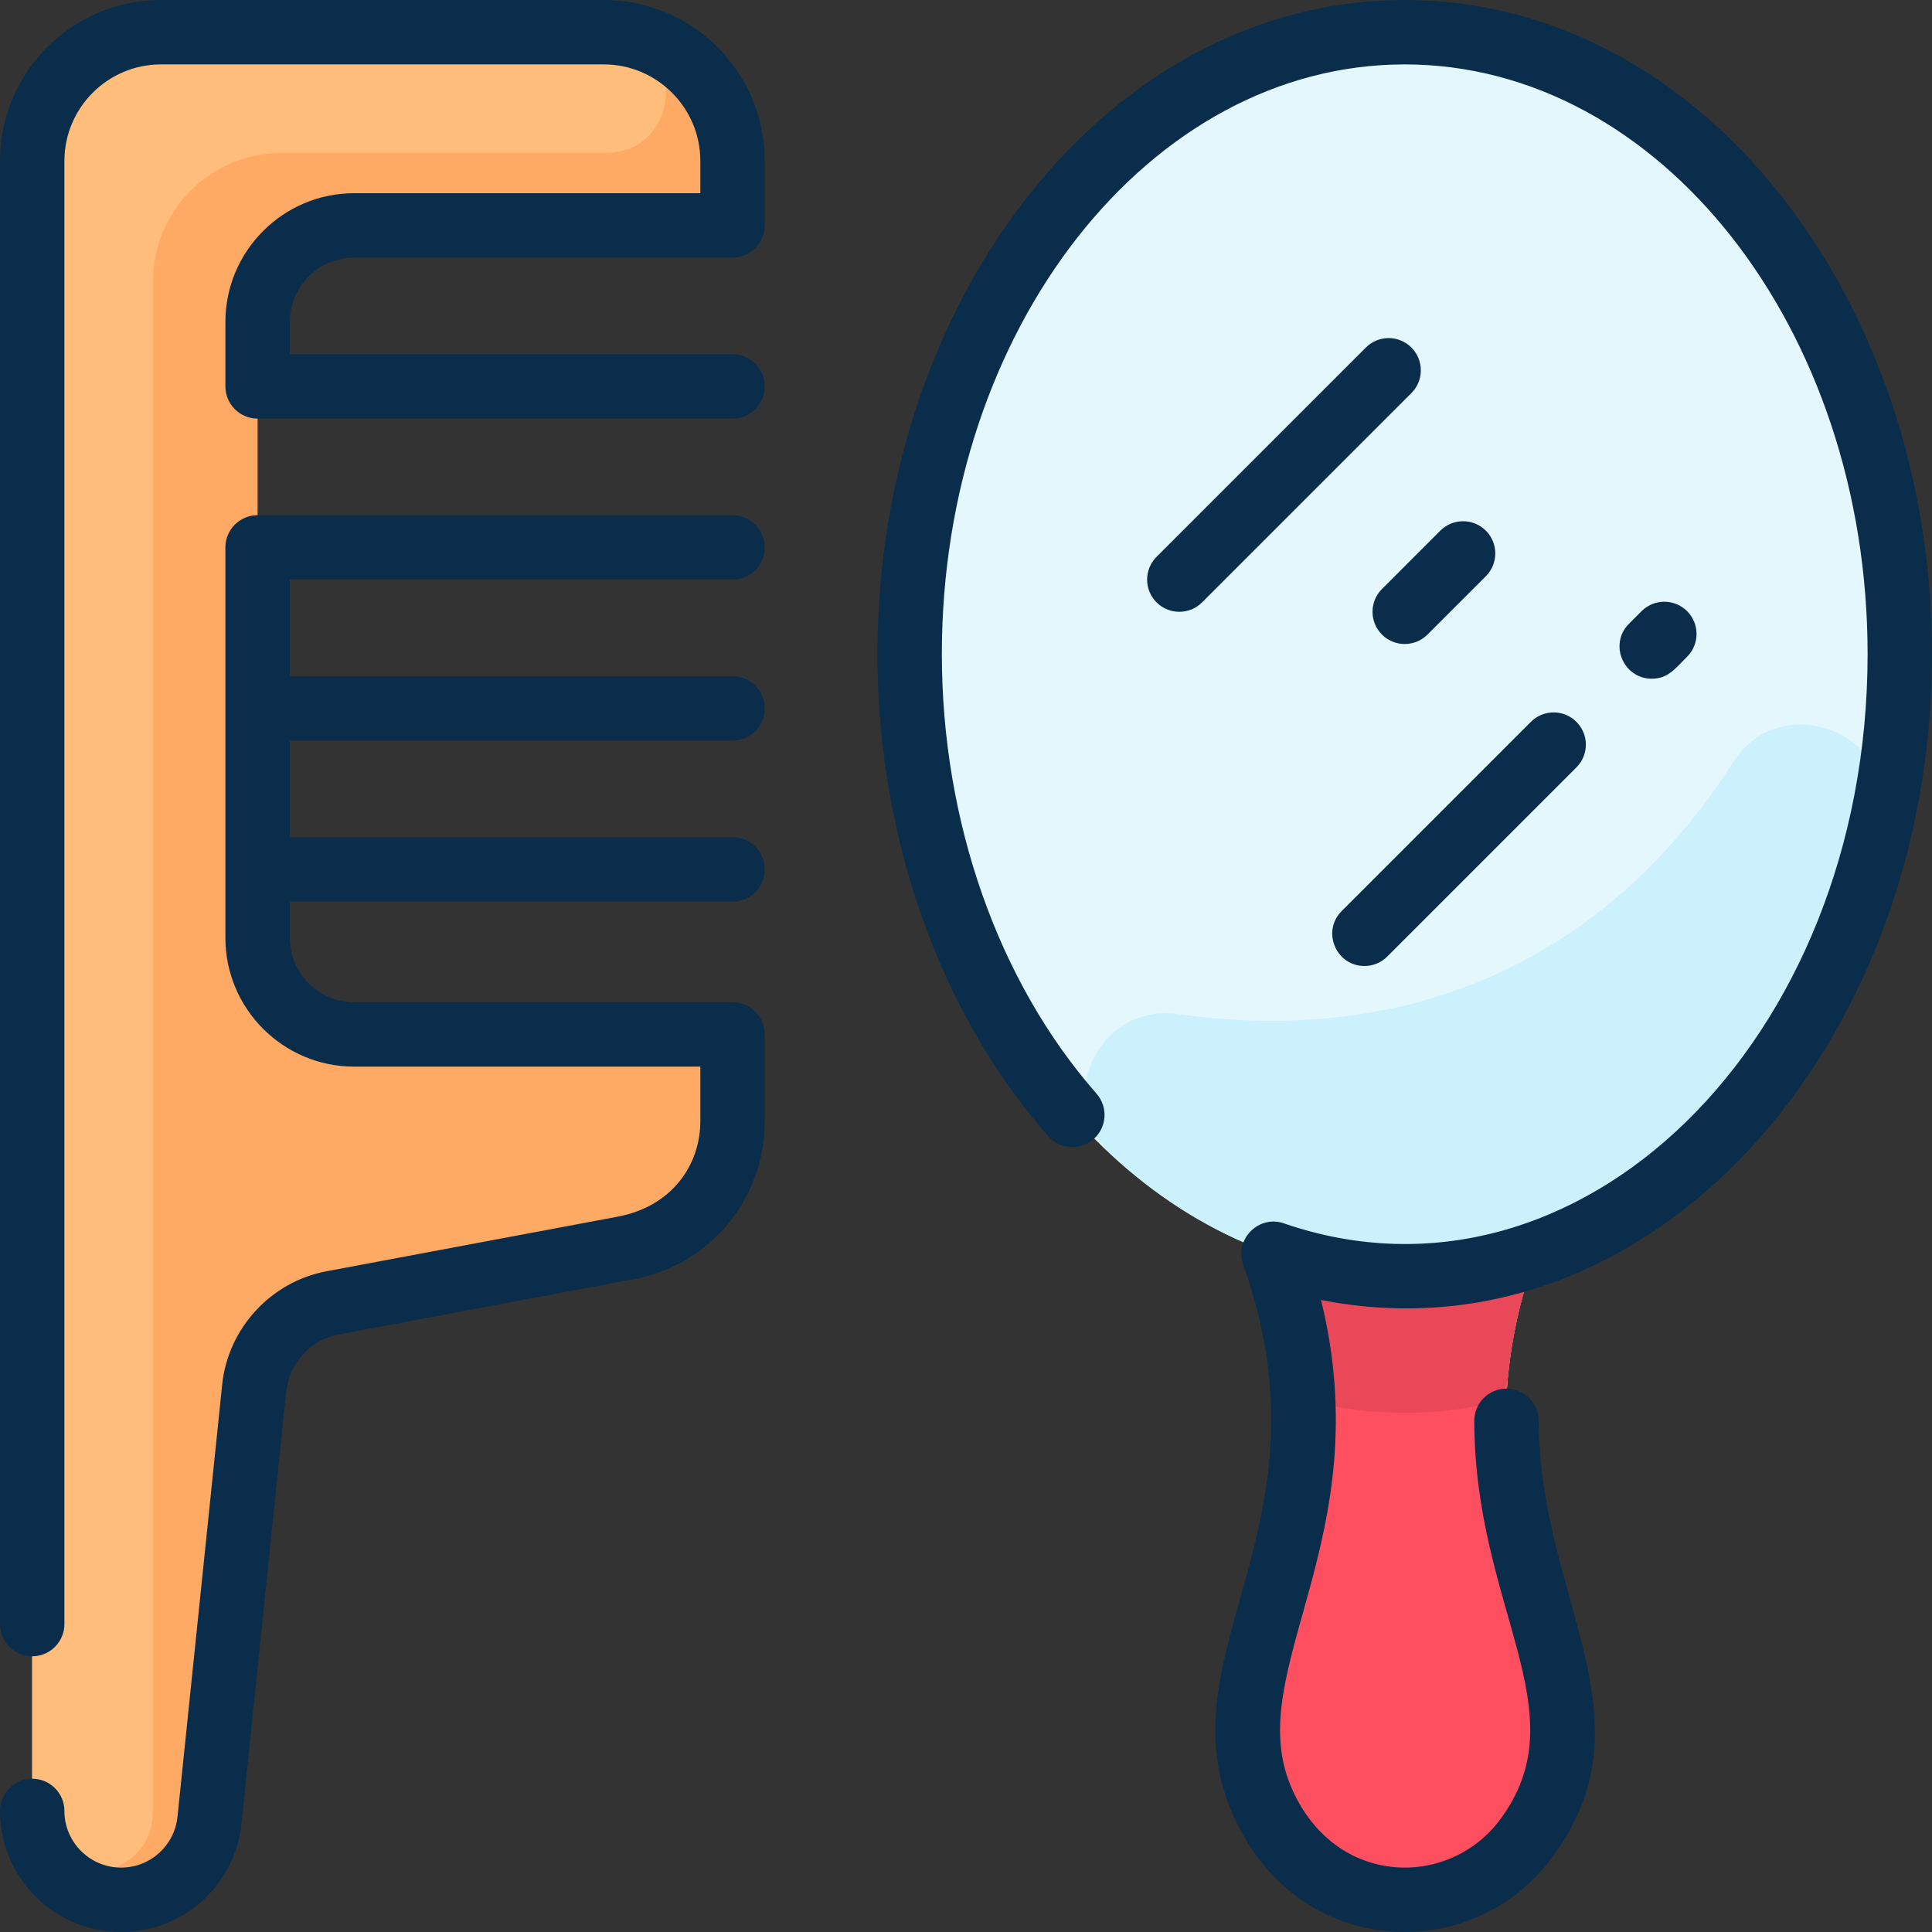
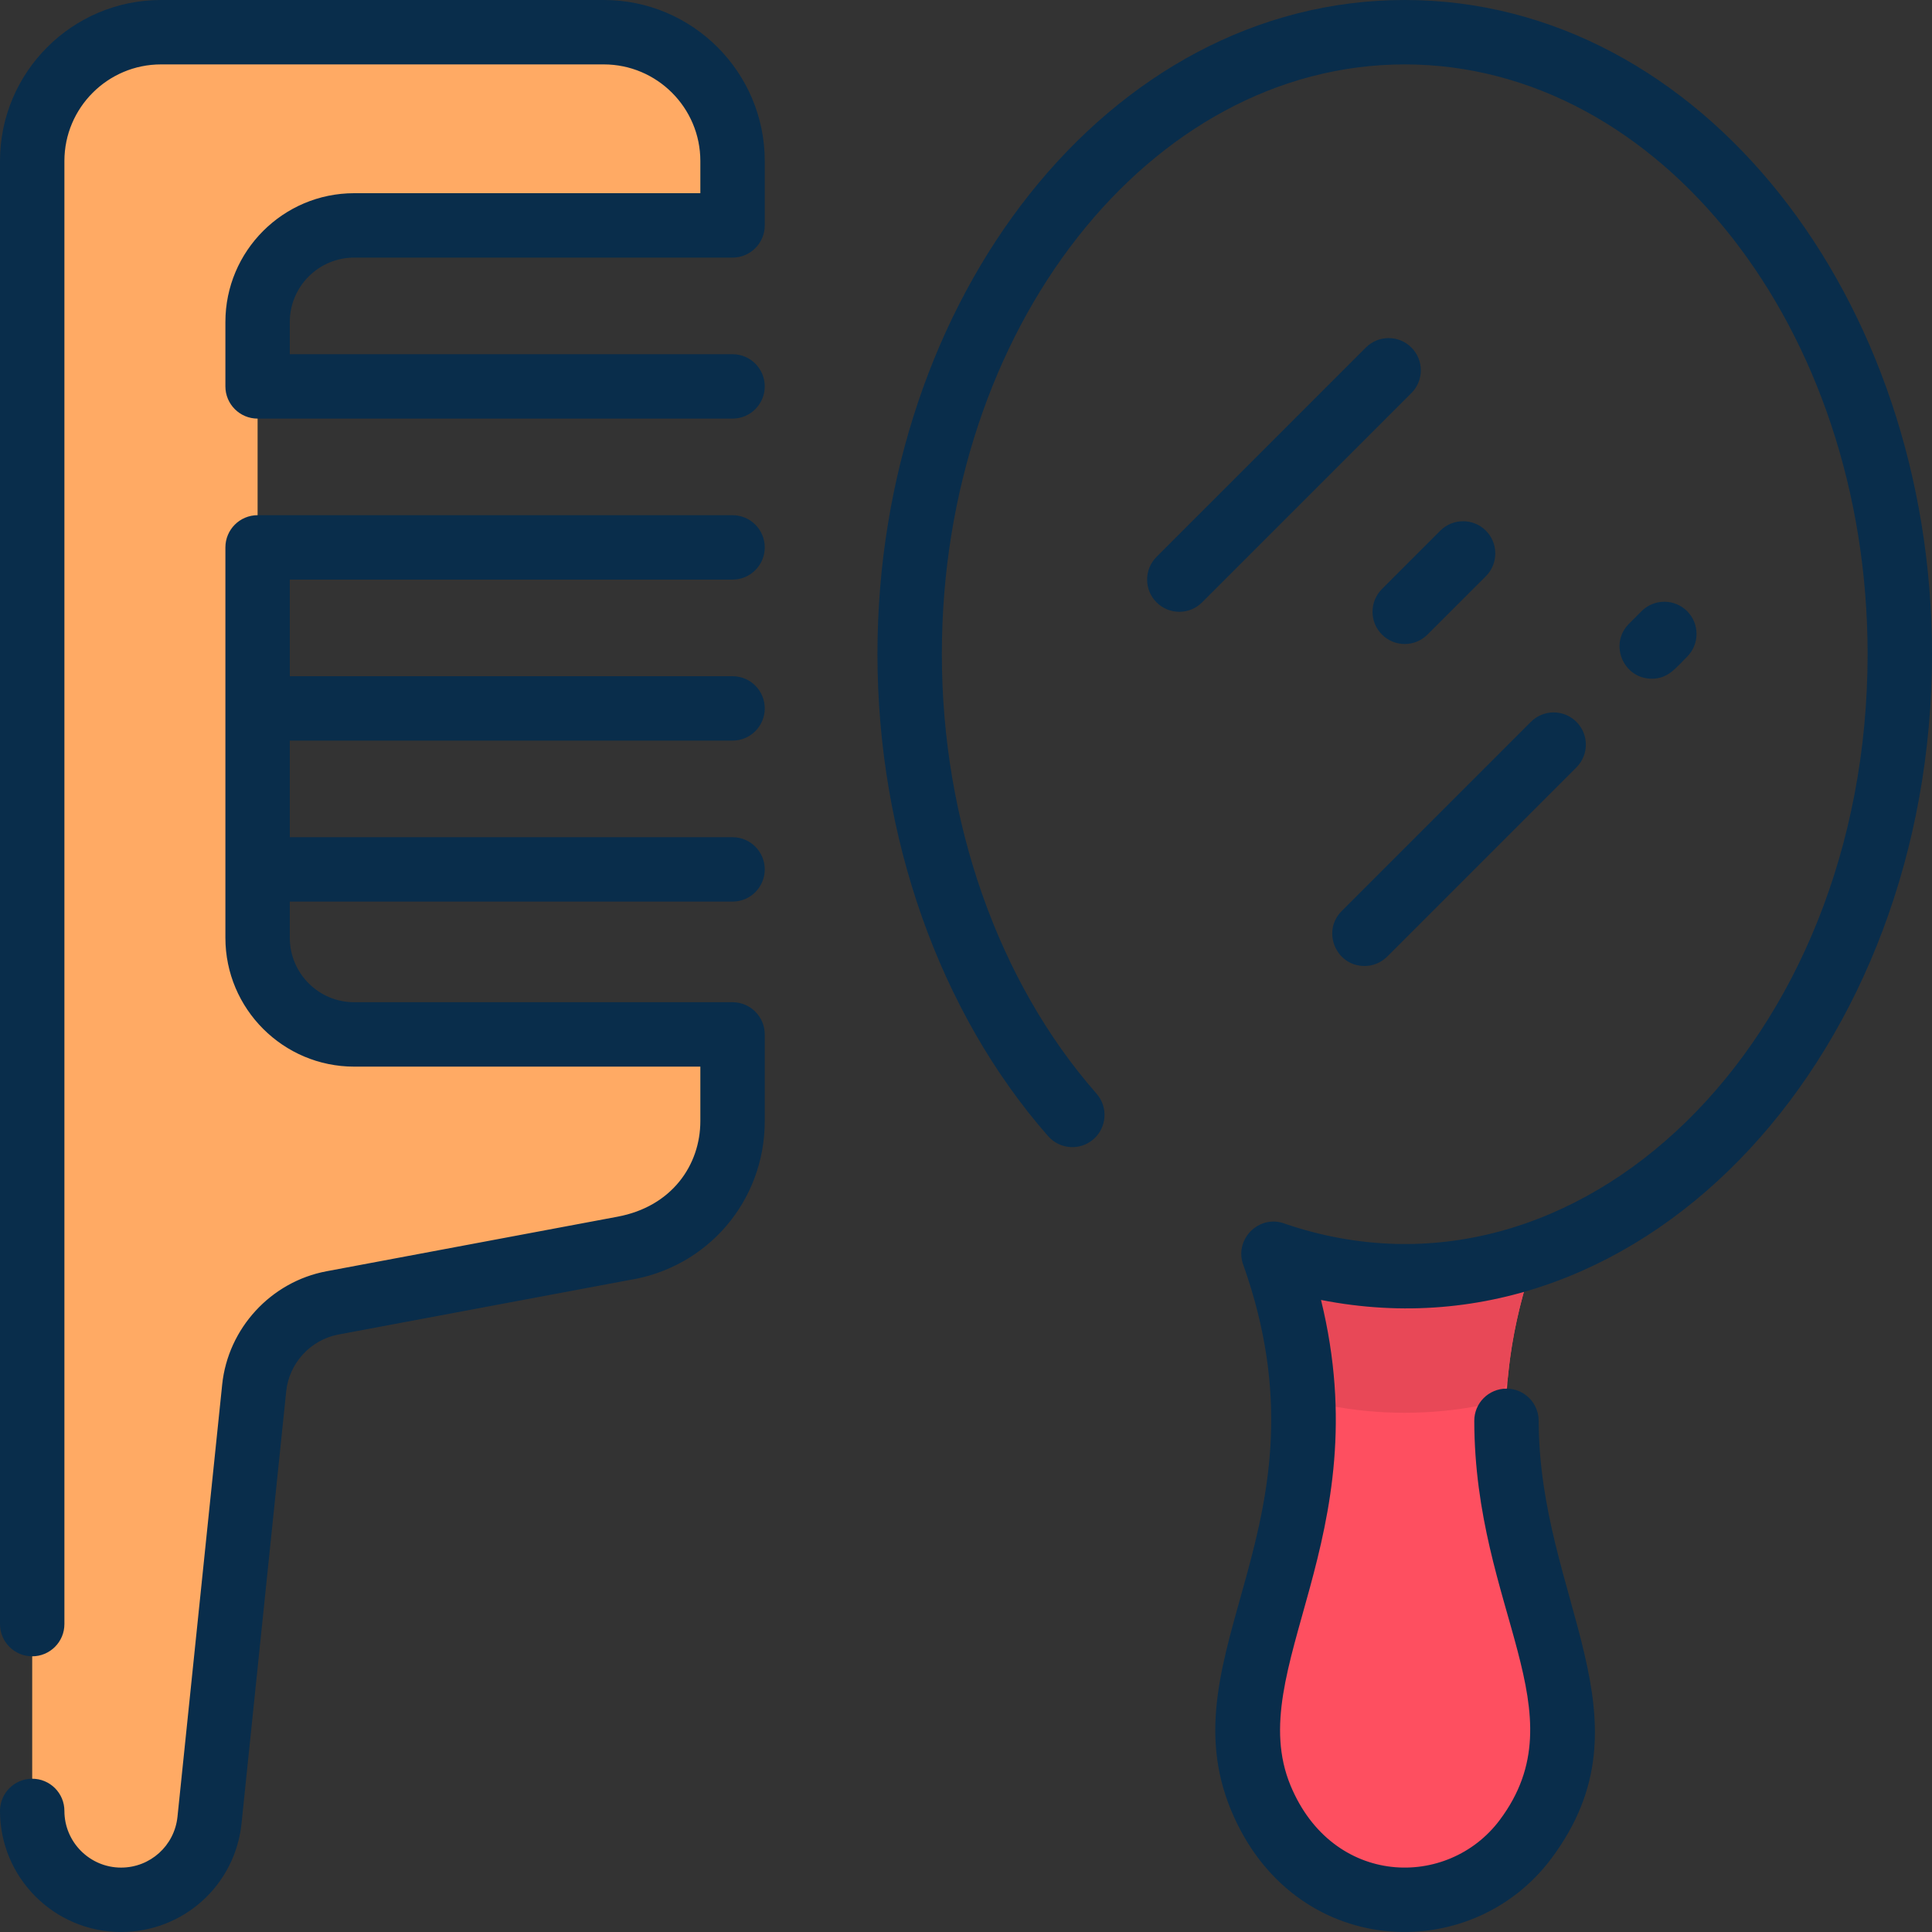
<svg xmlns="http://www.w3.org/2000/svg" width="60" height="60" viewBox="0 0 60 60" fill="none">
  <rect x="0" y="0" width="60" height="60" fill="#333333" stroke="none" />
  <g clip-path="url(#clip0_68_204)">
-     <path d="M47.699 38.94C44.441 48.103 51.054 52.209 47.375 57.123C45.3 59.895 40.76 59.704 39.155 55.834C37.31 51.383 42.511 47.264 39.551 38.94C33.037 36.697 28.25 29.207 28.25 20.312C28.25 9.646 35.133 1 43.625 1C52.116 1 59 9.646 59 20.312C59 29.207 54.212 36.697 47.699 38.94Z" fill="#E3F7FC" />
    <path d="M47.375 57.123C45.3 59.895 40.76 59.704 39.155 55.834C37.31 51.383 42.511 47.264 39.551 38.94C42.208 39.854 45.042 39.854 47.699 38.94C44.441 48.103 51.054 52.208 47.375 57.123Z" fill="#FE4F60" />
-     <path d="M34.504 35.841C32.692 34.16 34.134 31.152 36.582 31.495C44.177 32.558 50.106 29.494 53.819 23.682C55.339 21.303 59.041 22.816 58.417 25.568C55.477 38.541 43.173 43.884 34.504 35.841Z" fill="#CAF1FC" />
    <path d="M22.75 32.125V34.816C22.75 36.791 21.309 38.471 19.356 38.77L10.326 40.462C9.02 40.708 8.031 41.781 7.895 43.102L6.506 56.524C6.36 57.931 5.175 59 3.76 59C2.236 59 1 57.764 1 56.24C1 55.649 1 10.501 1 5C1 2.791 2.791 1 5 1H18.75C20.959 1 22.75 2.791 22.75 5V7C21.577 7 12.303 7 11 7C9.344 7 8 8.344 8 10V29.125C8 30.781 9.344 32.125 11 32.125H22.75Z" fill="#FFAA64" />
-     <path d="M18.806 4.749C16.751 4.75 13.598 4.75 8.751 4.75C6.542 4.75 4.75 6.541 4.75 8.75V56.242C4.75 58.686 1 58.808 1 56.24V5C1 2.791 2.791 1 5 1C19.733 1 18.796 0.998 18.927 1.004C21.344 1.109 21.226 4.749 18.806 4.749Z" fill="#FFBD7B" />
    <path d="M47.699 38.94C47.209 40.32 46.942 41.585 46.831 42.755C46.789 43.195 46.462 43.554 46.028 43.64C44.443 43.953 42.808 43.954 41.222 43.64C40.788 43.554 40.461 43.195 40.419 42.755C40.308 41.585 40.041 40.32 39.551 38.94C42.197 39.85 45.031 39.857 47.699 38.94Z" fill="#E84857" />
    <path d="M43.832 12.207L37.332 18.707C36.941 19.098 36.309 19.098 35.918 18.707C35.527 18.317 35.527 17.683 35.918 17.293L42.418 10.793C42.809 10.402 43.441 10.402 43.832 10.793C44.223 11.183 44.223 11.817 43.832 12.207ZM18.75 0H5C2.243 0 0 2.243 0 5V50.438C0 50.99 0.448 51.438 1 51.438C1.552 51.438 2 50.99 2 50.438V5C2 3.346 3.346 2 5 2H18.75C20.404 2 21.75 3.346 21.75 5V6H11C8.794 6 7 7.794 7 10V12C7 12.552 7.448 13 8 13H22.75C23.302 13 23.75 12.552 23.75 12C23.75 11.448 23.302 11 22.75 11H9V10C9 8.897 9.897 8 11 8H22.75C23.302 8 23.75 7.552 23.75 7V5C23.75 2.243 21.507 0 18.75 0ZM22.75 18C23.302 18 23.75 17.552 23.75 17C23.75 16.448 23.302 16 22.75 16H8C7.448 16 7 16.448 7 17V29.125C7 31.331 8.794 33.125 11 33.125H21.75V34.816C21.75 36.178 20.868 37.473 19.172 37.787L10.142 39.48C8.414 39.803 7.081 41.251 6.9 43L5.512 56.421C5.418 57.321 4.665 58 3.76 58C2.79 58 2 57.21 2 56.24C2 55.687 1.552 55.24 1 55.24C0.448 55.24 0 55.687 0 56.24C0 58.313 1.687 60 3.76 60C5.694 60 7.302 58.55 7.501 56.627L8.889 43.205C8.98 42.331 9.646 41.607 10.51 41.445L19.525 39.756C21.974 39.372 23.75 37.298 23.75 34.816V32.125C23.75 31.573 23.302 31.125 22.75 31.125H11C9.897 31.125 9 30.228 9 29.125V28H22.75C23.302 28 23.75 27.552 23.75 27C23.75 26.448 23.302 26 22.75 26H9V23H22.75C23.302 23 23.75 22.552 23.75 22C23.75 21.448 23.302 21 22.75 21H9V18H22.75ZM43.625 0C34.406 0 27.25 9.288 27.25 20.312C27.25 25.992 29.182 31.45 32.551 35.285C32.916 35.7 33.547 35.741 33.962 35.377C34.377 35.012 34.418 34.38 34.054 33.965C31.001 30.489 29.25 25.513 29.25 20.312C29.25 10.215 35.699 2 43.625 2C51.551 2 58 10.215 58 20.312C58 32.352 49.008 41.101 39.917 38.008C39.101 37.688 38.301 38.5 38.621 39.308C41.459 47.343 36.171 51.248 38.232 56.217C40.147 60.836 45.657 61.087 48.176 57.721C51.435 53.366 47.795 49.663 47.785 44.123C47.783 43.571 47.336 43.125 46.785 43.125C46.232 43.125 45.783 43.573 45.785 44.127C45.796 49.991 49.092 53.16 46.575 56.523C44.961 58.678 41.385 58.601 40.079 55.451C38.581 51.836 42.843 47.785 41.025 40.371C51.224 42.383 60 32.551 60 20.312C60 9.283 52.84 0 43.625 0V0ZM52.395 20.395C52.785 20.004 52.785 19.371 52.395 18.98C52.004 18.59 51.371 18.59 50.98 18.98L50.59 19.371C49.958 20.003 50.414 21.078 51.297 21.078C51.798 21.078 52.018 20.771 52.395 20.395ZM42.375 30C42.631 30 42.887 29.902 43.082 29.707L48.957 23.832C49.348 23.442 49.348 22.808 48.957 22.418C48.566 22.027 47.934 22.027 47.543 22.418L41.668 28.293C41.036 28.925 41.492 30 42.375 30ZM44.73 16.48L42.918 18.293C42.527 18.683 42.527 19.317 42.918 19.707C43.309 20.098 43.941 20.098 44.332 19.707L46.145 17.895C46.535 17.504 46.535 16.871 46.145 16.48C45.754 16.09 45.121 16.09 44.73 16.48Z" fill="#092D4B" />
  </g>
  <defs>
    <clipPath id="clip0_68_204">
      <rect width="60" height="60" fill="white" />
    </clipPath>
  </defs>
</svg>